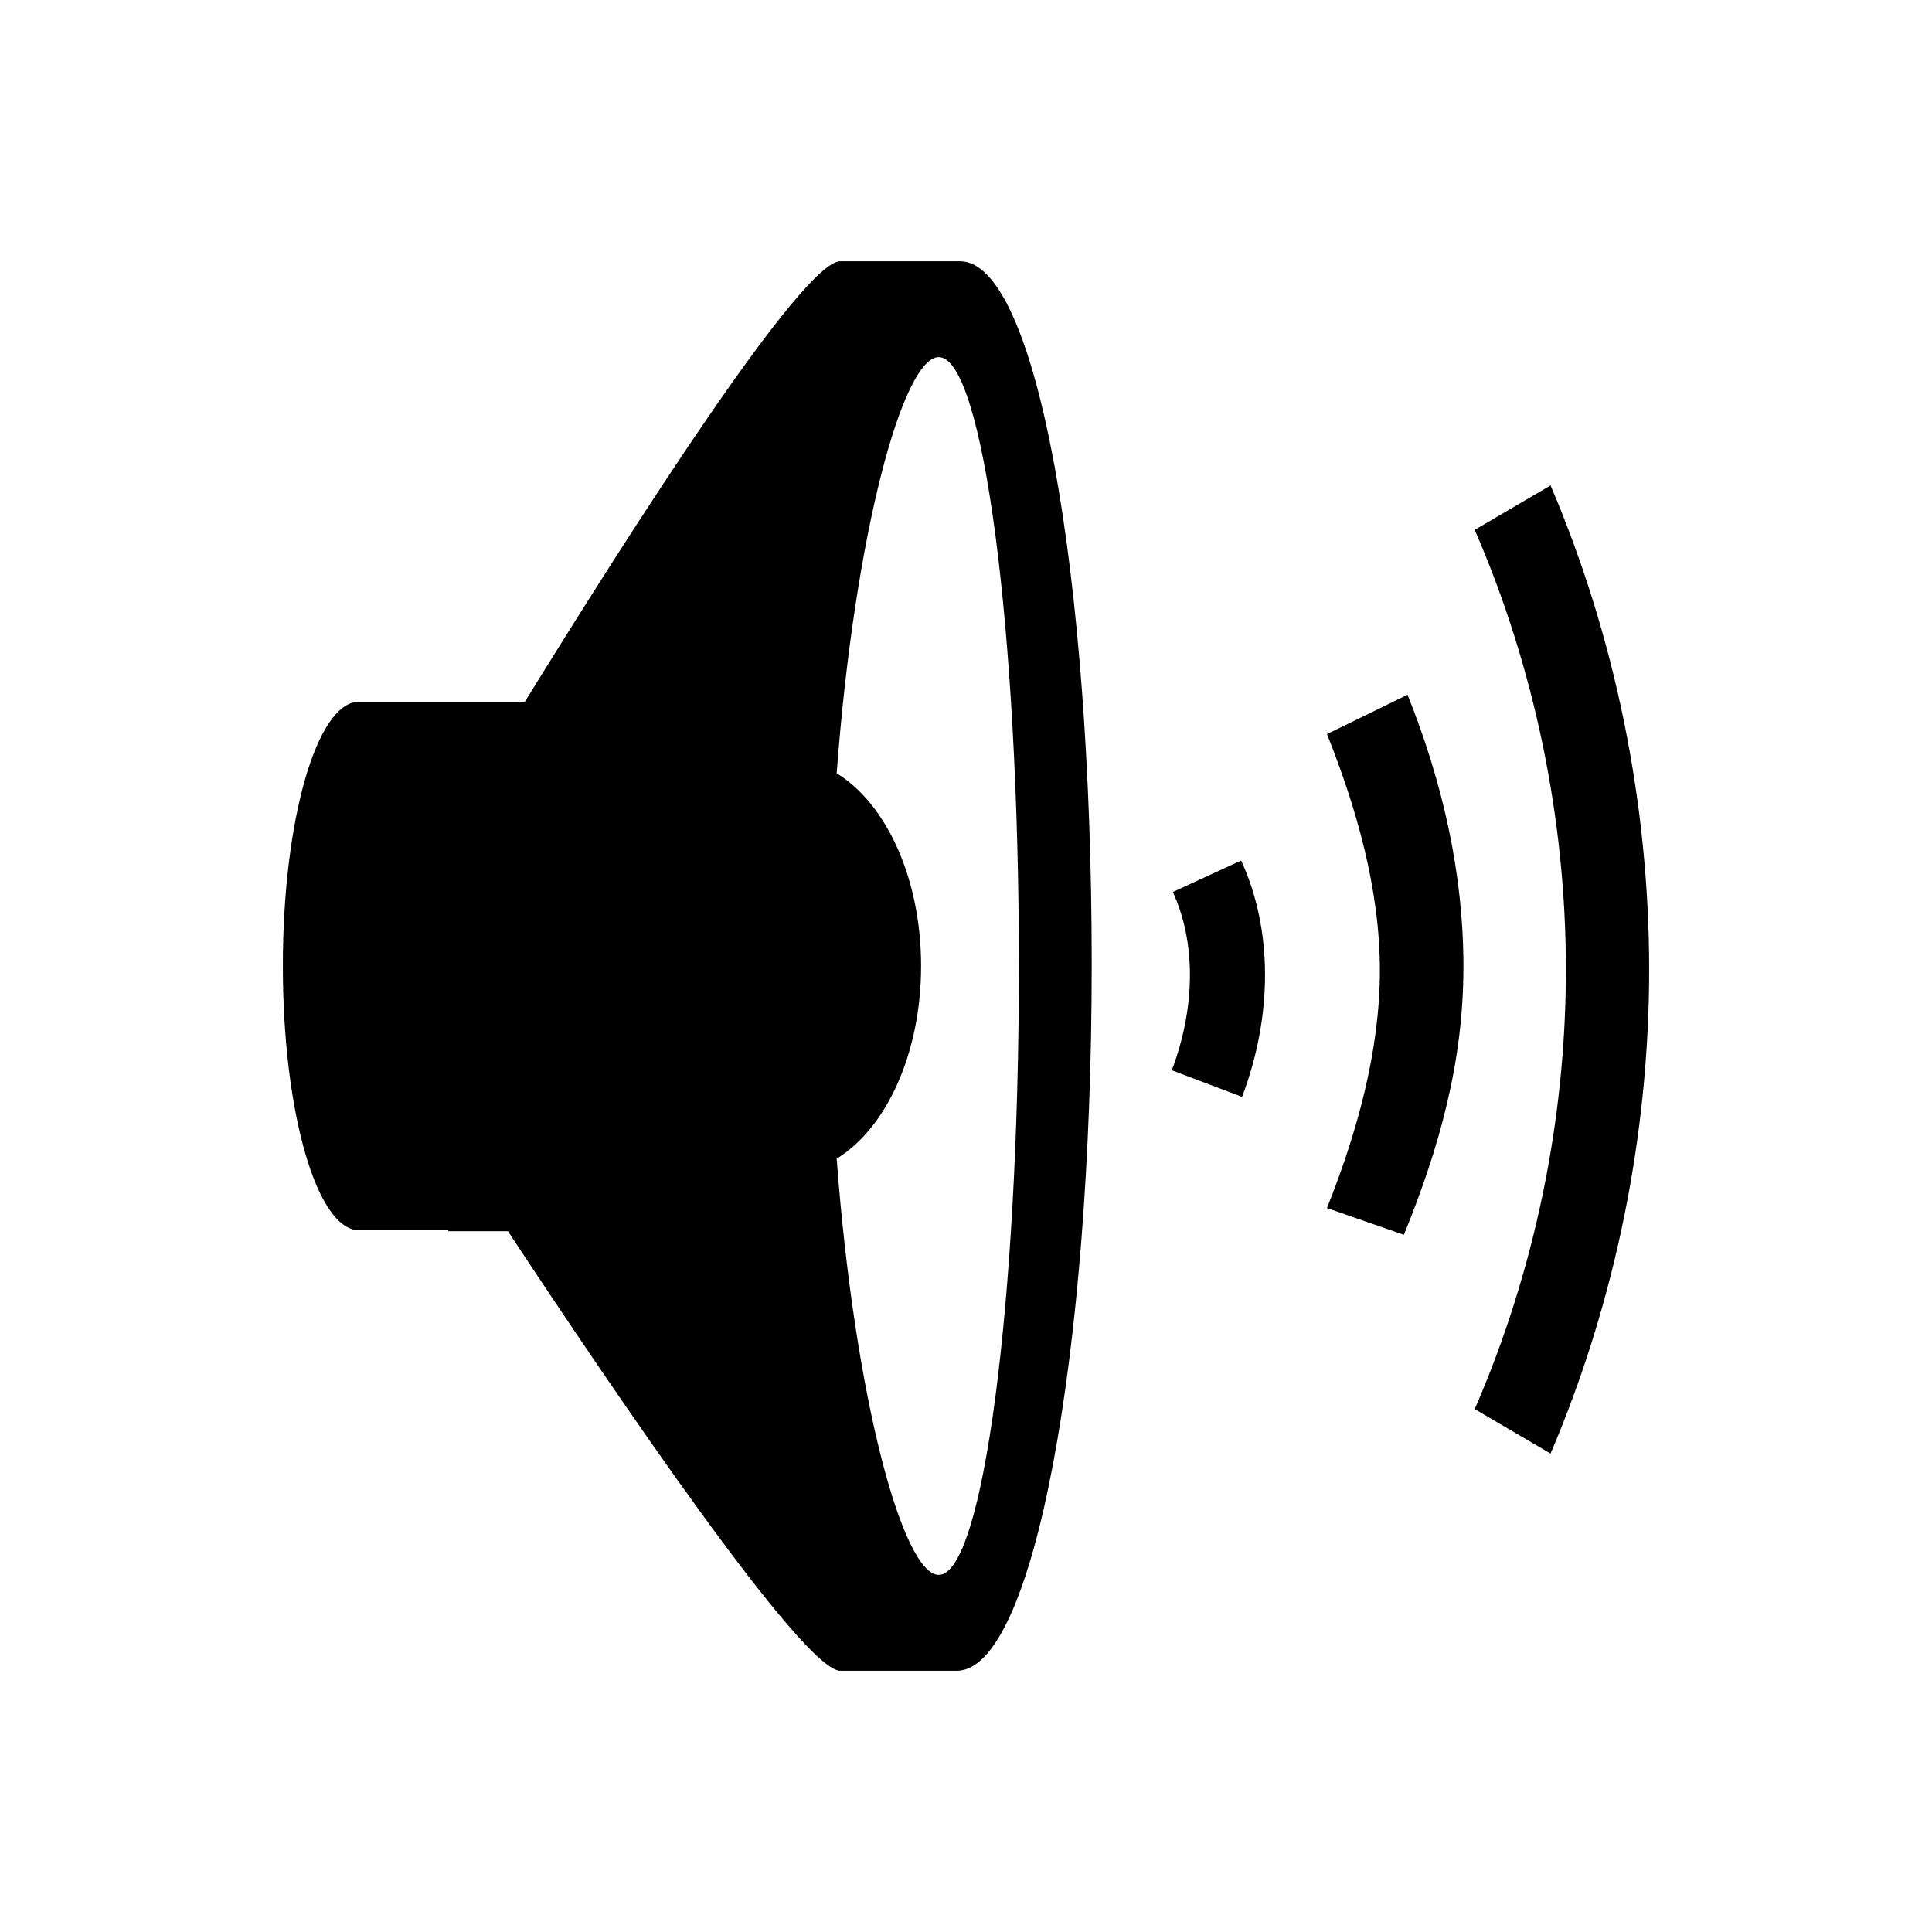
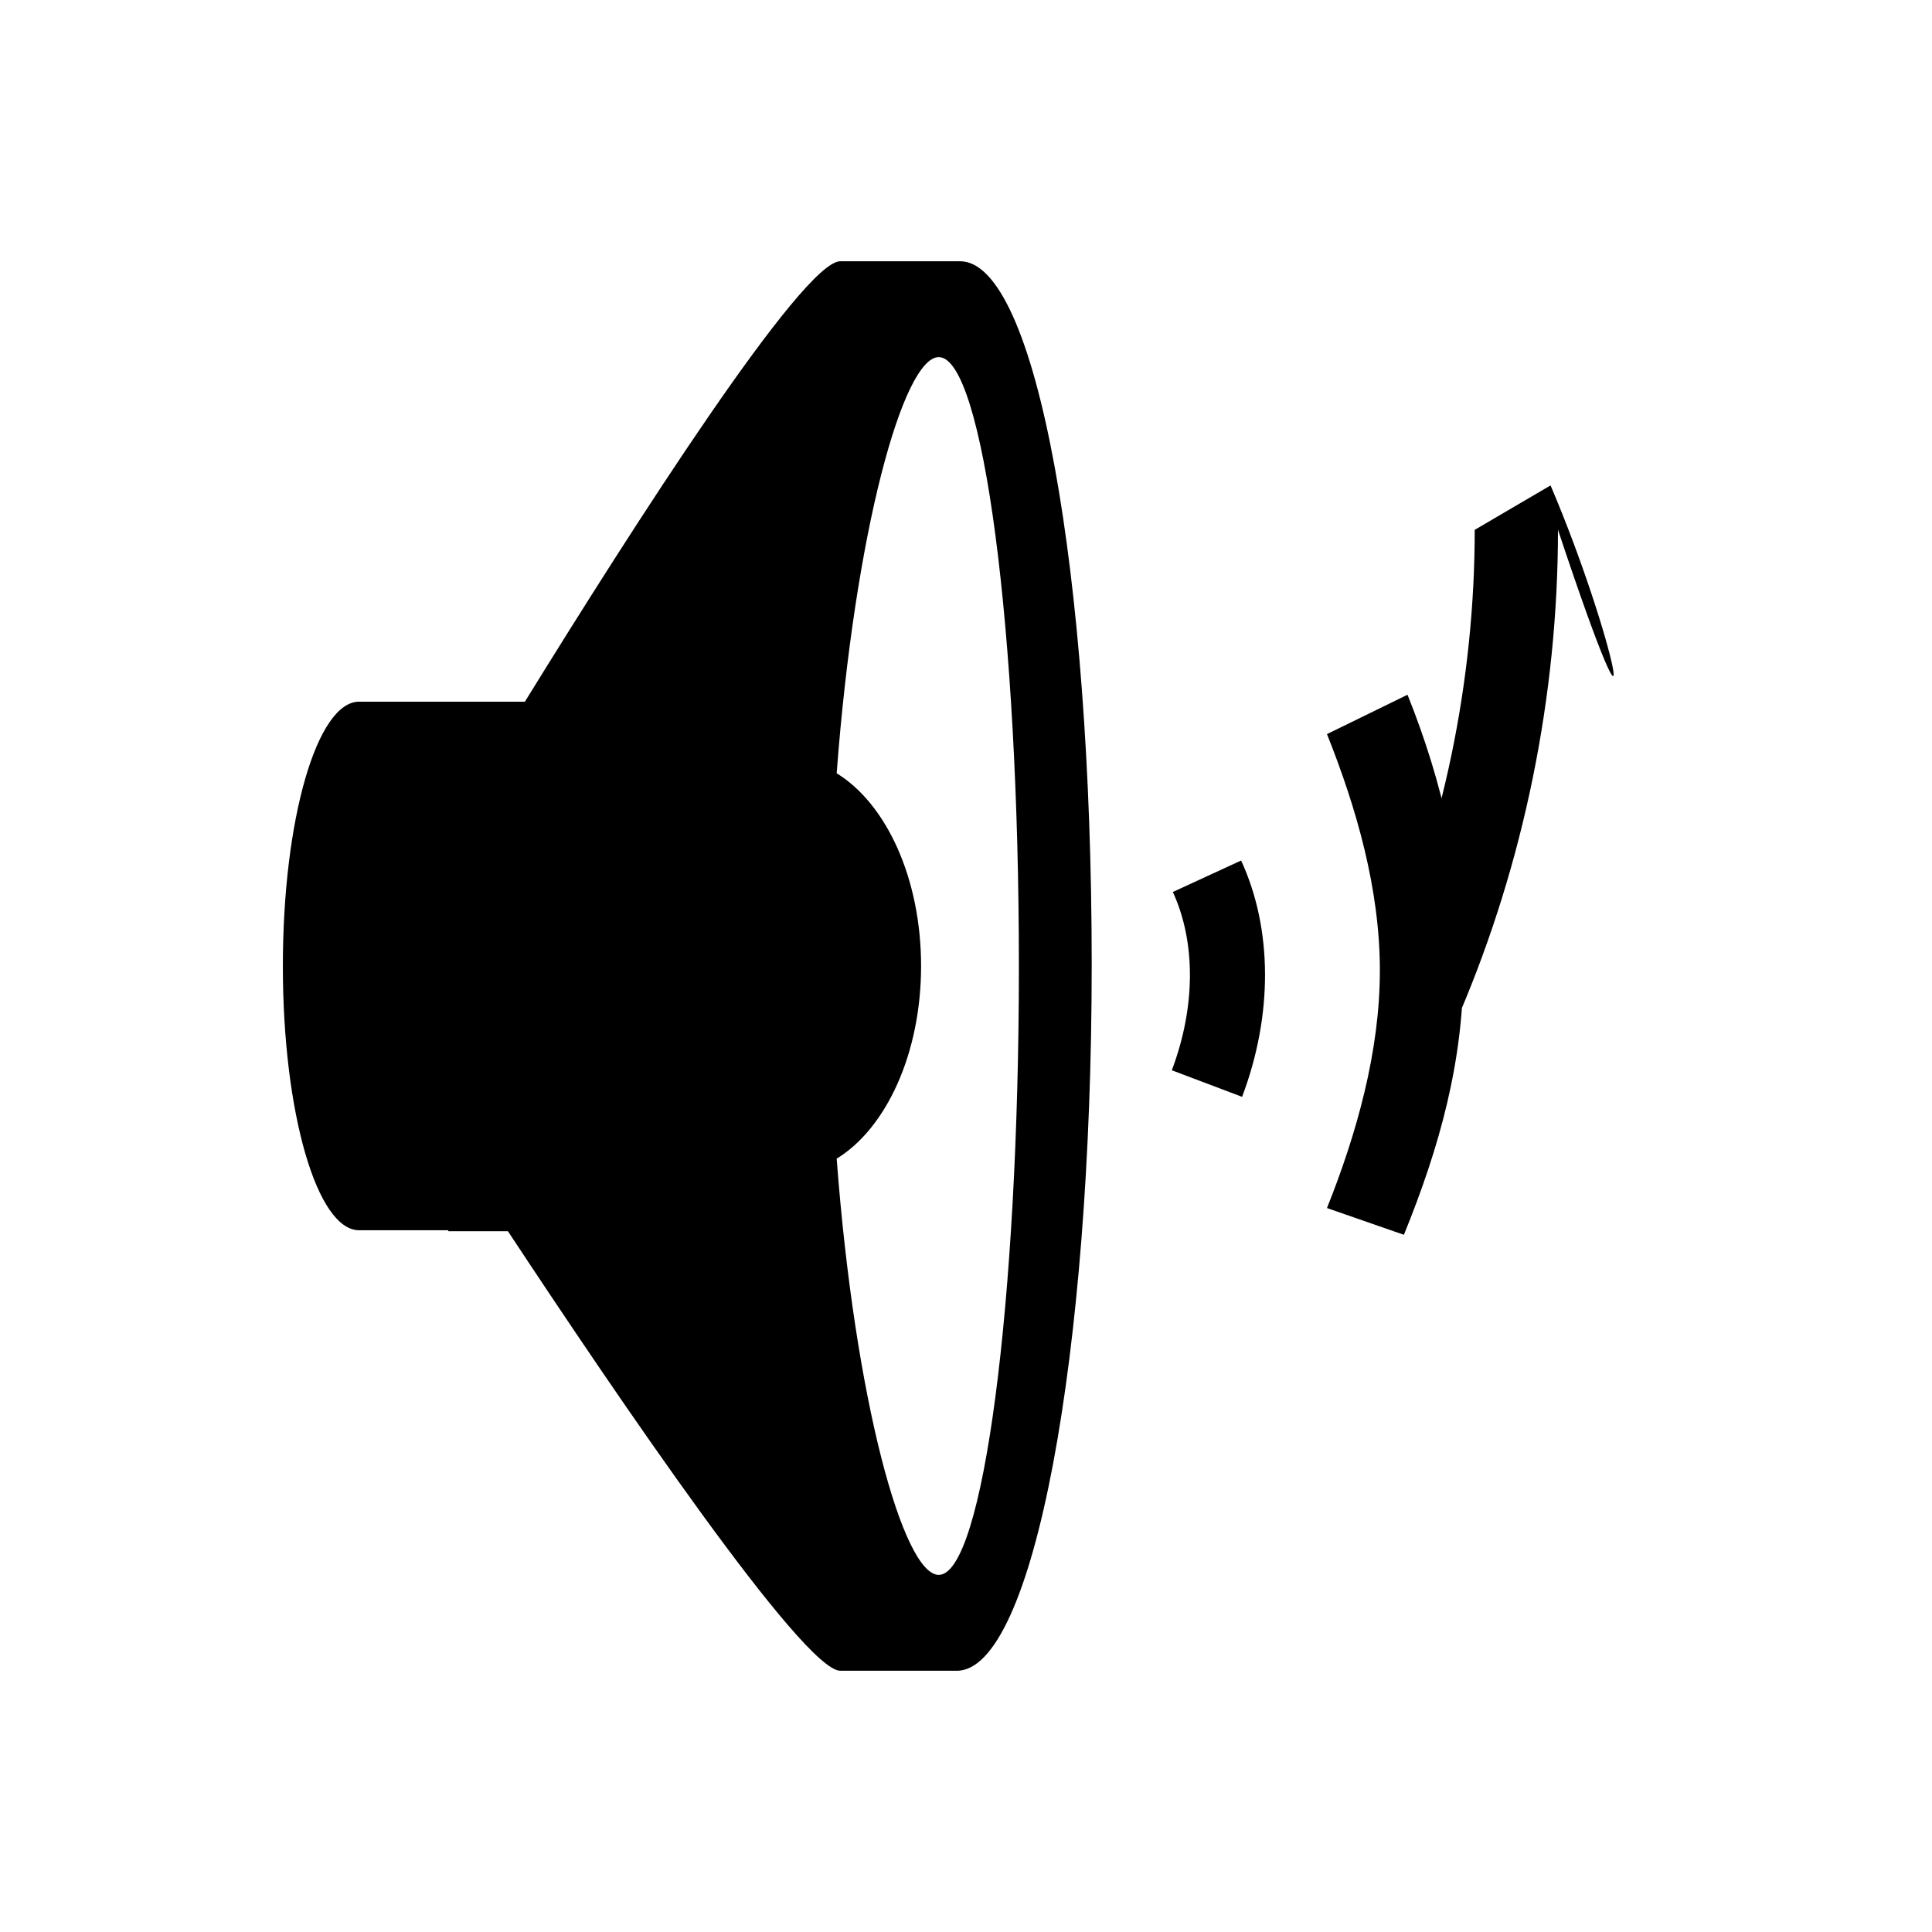
<svg xmlns="http://www.w3.org/2000/svg" x="0px" y="0px" xml:space="preserve" id="Layer_1" height="32px" viewBox="0 0 32 32" version="1.1" style="enable-background:new 0 0 32 32;" width="32px">
-   <path d="M25.682,8.04l-1.256,0.736c0.986,2.271,1.51,4.782,1.51,7.282c0,2.5-0.523,5.01-1.51,7.281l1.256,0.737  c1.07-2.506,1.633-5.274,1.633-8.019C27.314,13.31,26.752,10.545,25.682,8.04z M21.979,12.159c0.493,1.235,0.876,2.575,0.876,3.915  s-0.383,2.7-0.876,3.935l1.274,0.443c0.594-1.459,0.986-2.874,0.986-4.442c0-1.539-0.344-3.053-0.926-4.503L21.979,12.159z   M20.573,18.167l-1.164-0.44c0.394-1.044,0.4-2.12,0.017-2.953l1.131-0.521C21.079,15.386,21.085,16.813,20.573,18.167z   M15.901,4.327h-1.983c-0.622,0-3.43,4.387-5.224,7.295H7.426H6.251H5.948c-0.696,0-1.263,1.943-1.263,4.378  s0.567,4.377,1.263,4.377h1.478v0.016h0.987c1.804,2.735,4.893,7.28,5.505,7.28h1.93c1.275,0,2.234-5.253,2.234-11.698  C18.082,9.53,17.174,4.327,15.901,4.327z M15.549,26.085c-0.588,0-1.39-2.892-1.691-6.894c0.818-0.5,1.398-1.739,1.398-3.191  c0-1.456-0.58-2.691-1.398-3.192c0.301-4.006,1.103-6.893,1.691-6.893c0.734,0,1.327,4.515,1.327,10.085  C16.876,21.565,16.283,26.085,15.549,26.085z" />
+   <path d="M25.682,8.04l-1.256,0.736c0,2.5-0.523,5.01-1.51,7.281l1.256,0.737  c1.07-2.506,1.633-5.274,1.633-8.019C27.314,13.31,26.752,10.545,25.682,8.04z M21.979,12.159c0.493,1.235,0.876,2.575,0.876,3.915  s-0.383,2.7-0.876,3.935l1.274,0.443c0.594-1.459,0.986-2.874,0.986-4.442c0-1.539-0.344-3.053-0.926-4.503L21.979,12.159z   M20.573,18.167l-1.164-0.44c0.394-1.044,0.4-2.12,0.017-2.953l1.131-0.521C21.079,15.386,21.085,16.813,20.573,18.167z   M15.901,4.327h-1.983c-0.622,0-3.43,4.387-5.224,7.295H7.426H6.251H5.948c-0.696,0-1.263,1.943-1.263,4.378  s0.567,4.377,1.263,4.377h1.478v0.016h0.987c1.804,2.735,4.893,7.28,5.505,7.28h1.93c1.275,0,2.234-5.253,2.234-11.698  C18.082,9.53,17.174,4.327,15.901,4.327z M15.549,26.085c-0.588,0-1.39-2.892-1.691-6.894c0.818-0.5,1.398-1.739,1.398-3.191  c0-1.456-0.58-2.691-1.398-3.192c0.301-4.006,1.103-6.893,1.691-6.893c0.734,0,1.327,4.515,1.327,10.085  C16.876,21.565,16.283,26.085,15.549,26.085z" />
</svg>